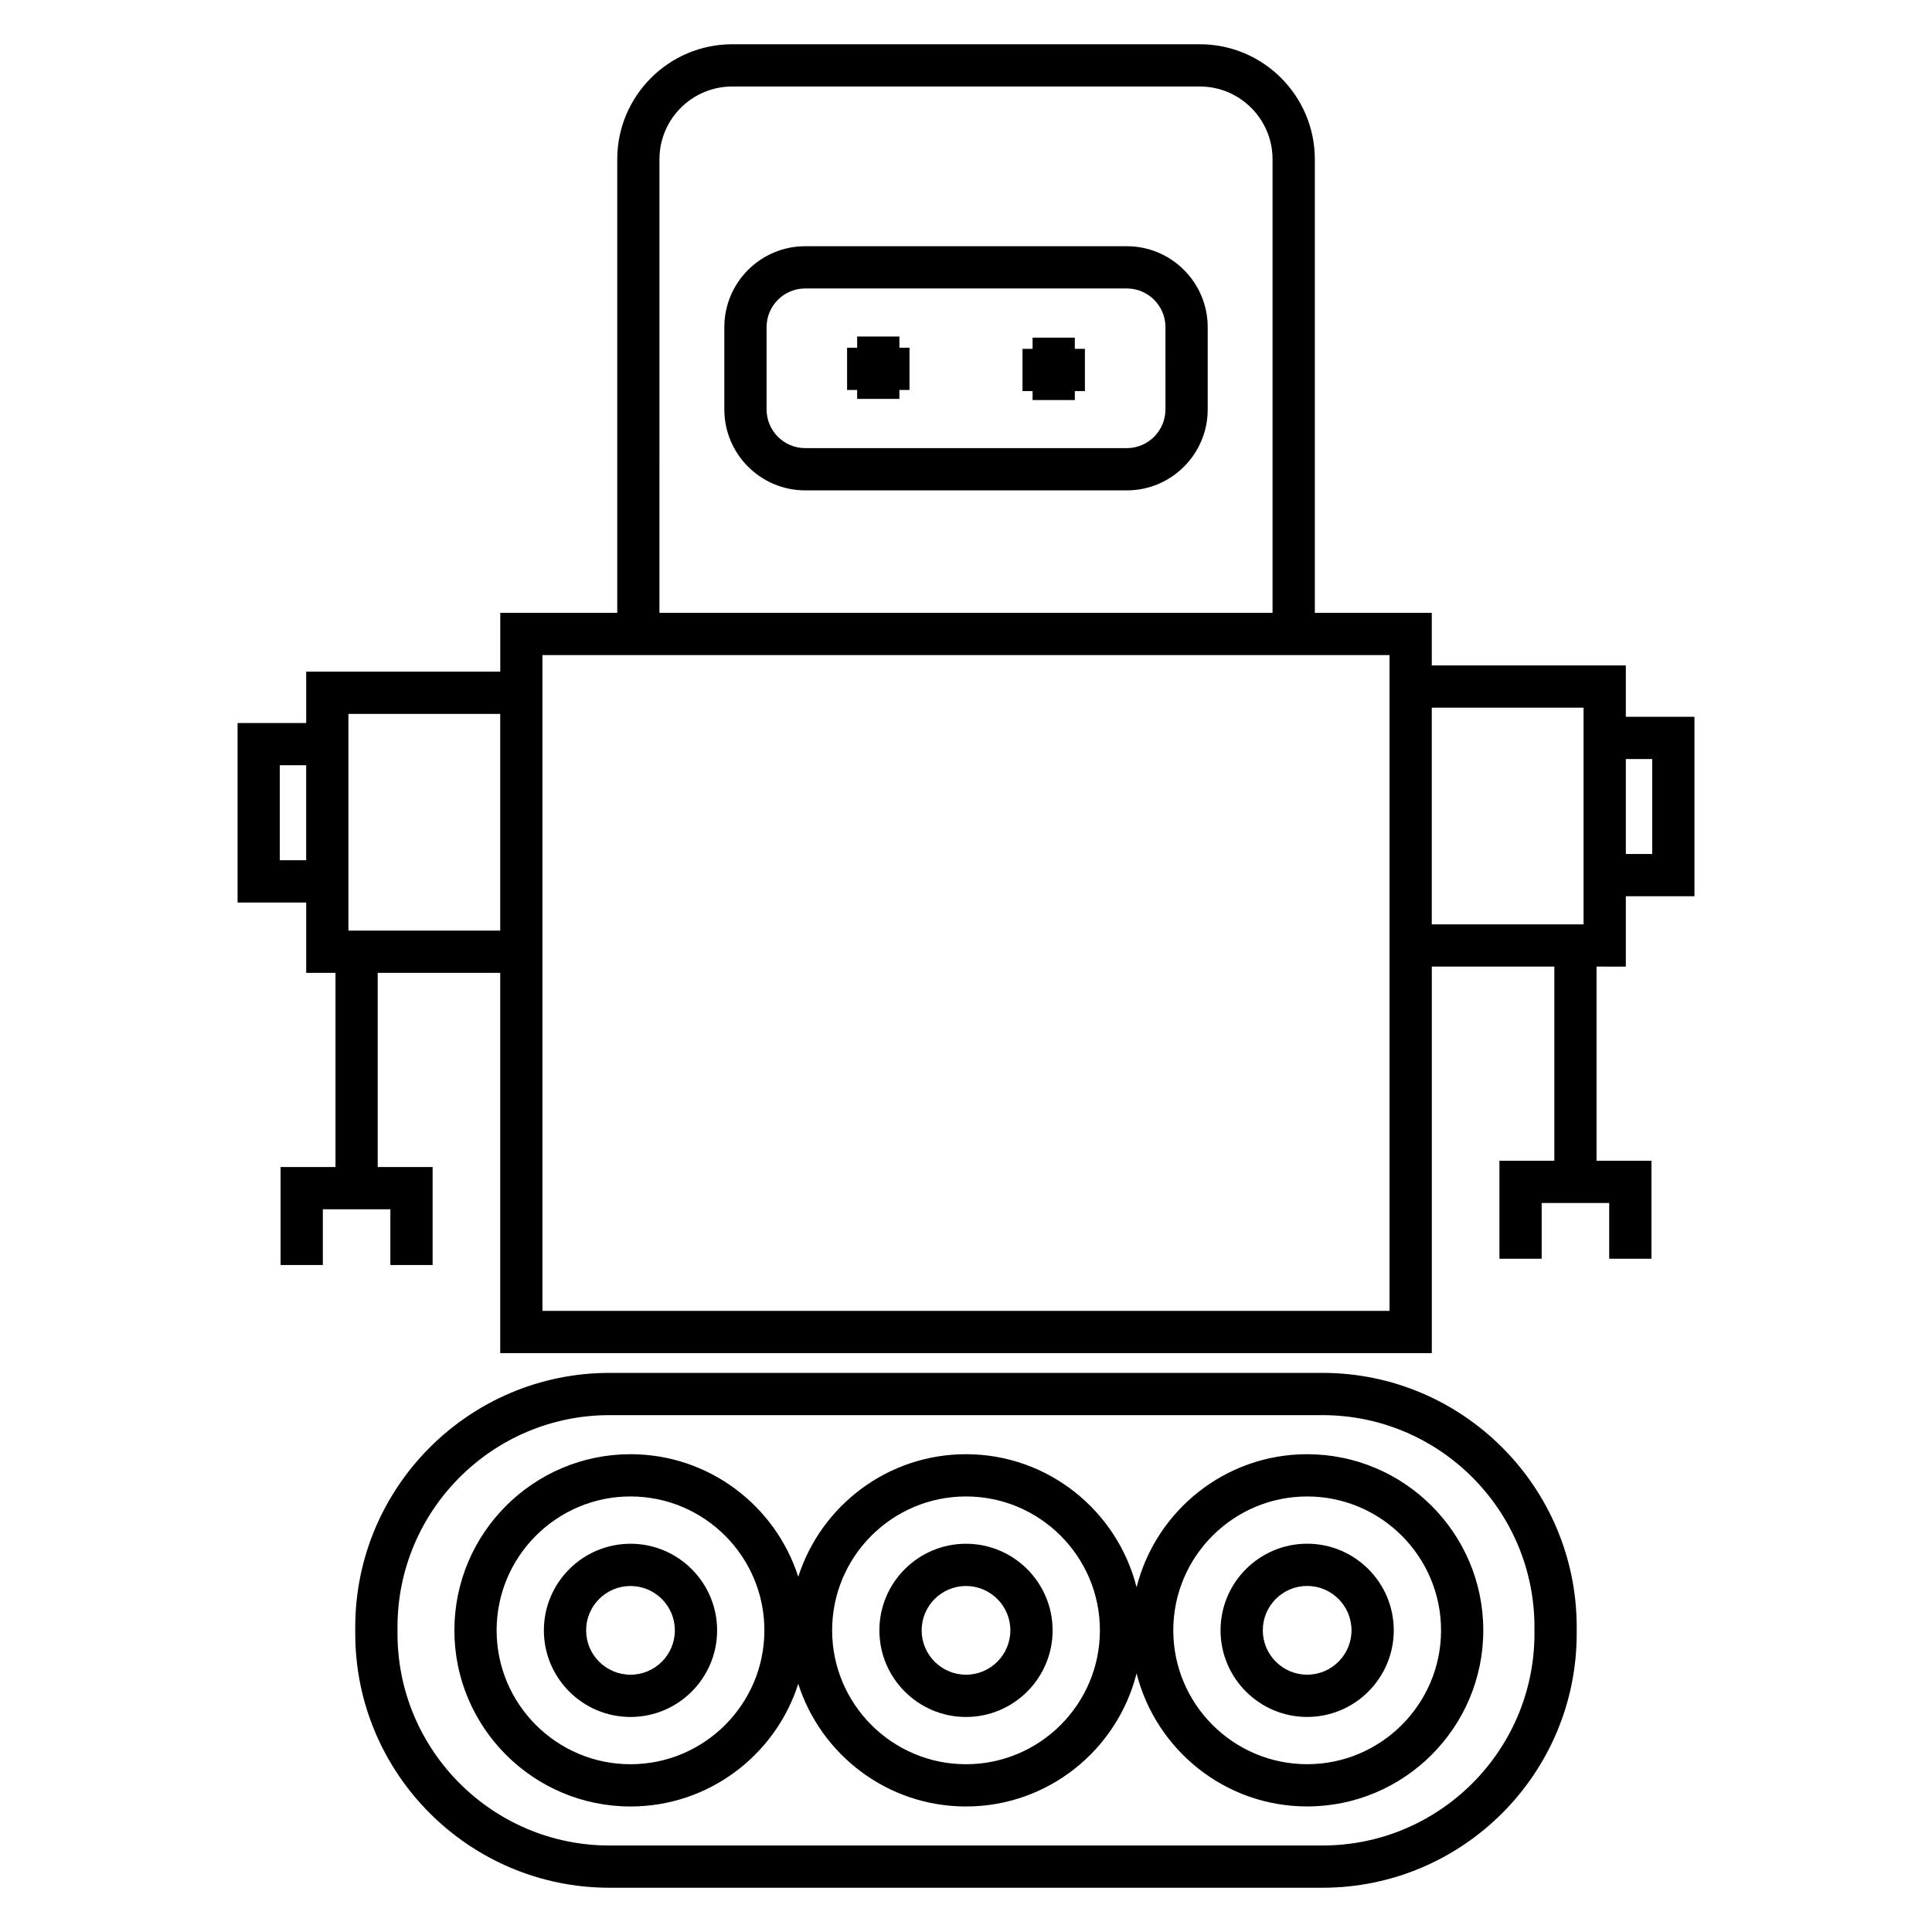
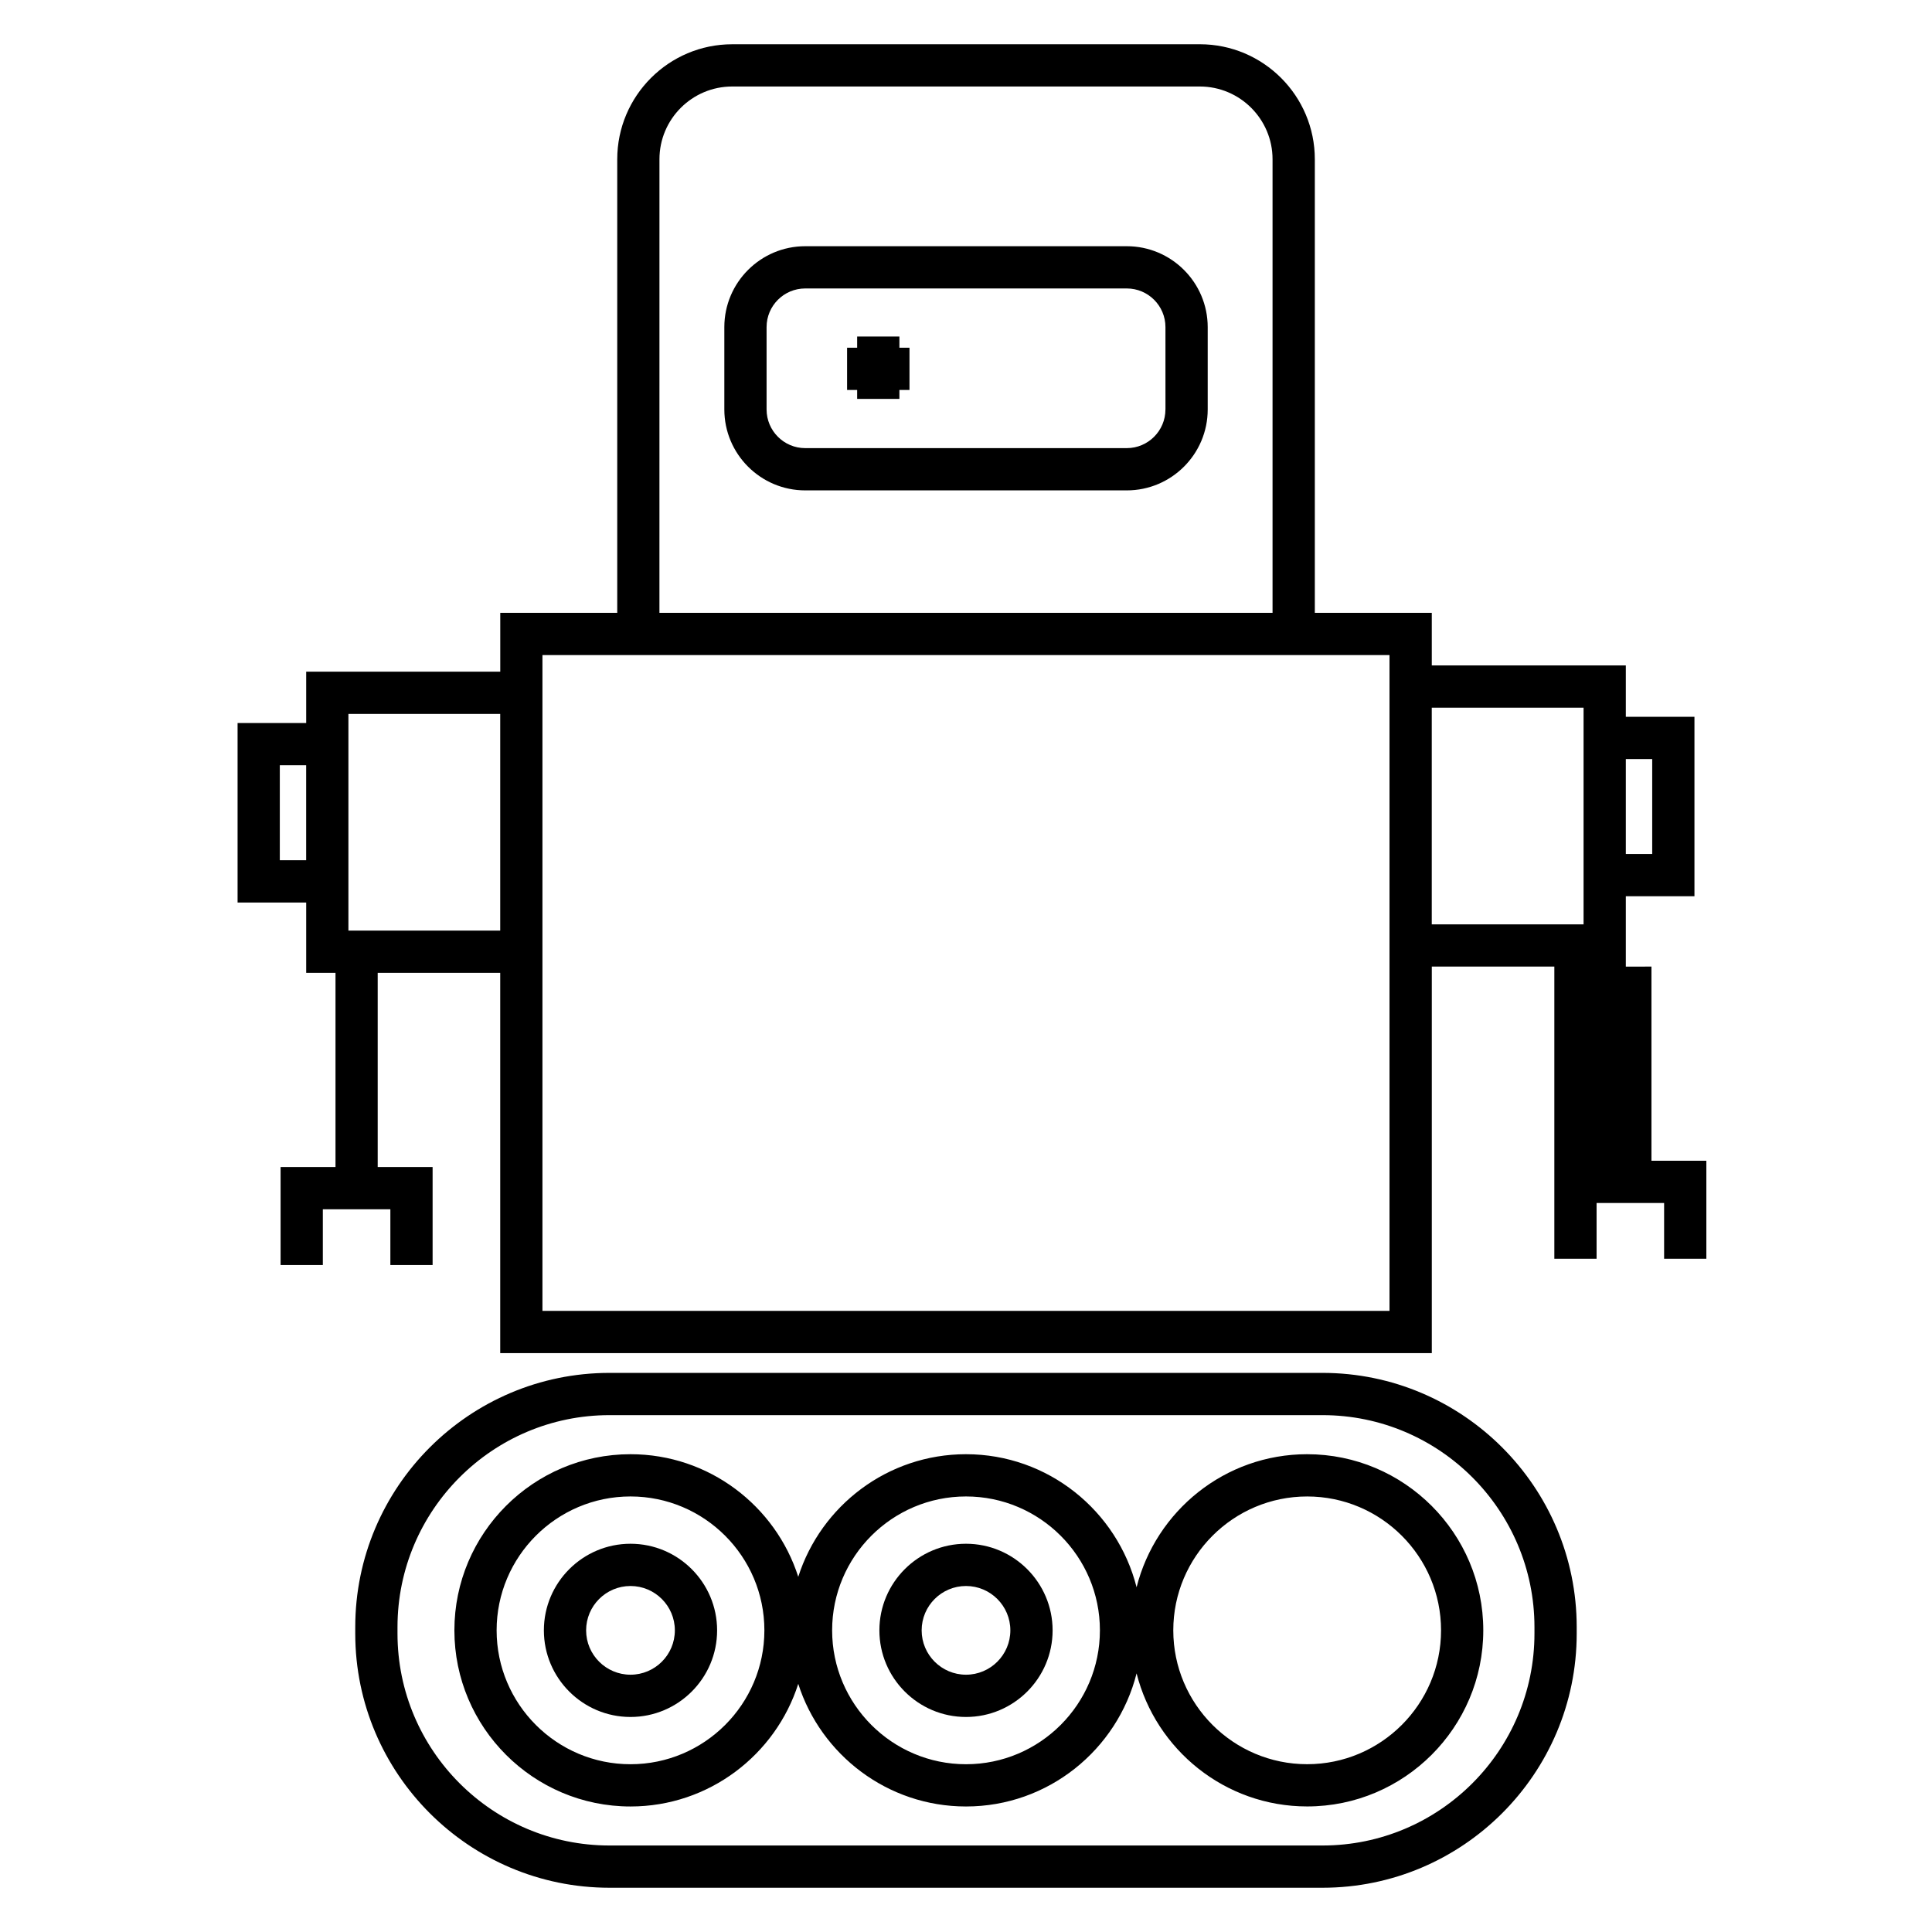
<svg xmlns="http://www.w3.org/2000/svg" fill="#000000" width="800px" height="800px" version="1.1" viewBox="144 144 512 512">
  <g>
    <path d="m442.61 209.25h-85.219c-11.816 0-21.434 9.617-21.434 21.434v21.832c0 11.824 9.617 21.441 21.434 21.441h85.223c11.824 0 21.441-9.617 21.441-21.441v-21.832c-0.008-11.816-9.617-21.434-21.445-21.434zm10.242 43.266c0 5.648-4.598 10.242-10.242 10.242h-85.219c-5.648 0-10.238-4.598-10.238-10.242v-21.832c0-5.648 4.59-10.238 10.238-10.238h85.223c5.648 0 10.242 4.59 10.242 10.238l0.004 21.832z" />
    <path d="m382.35 233.18h-11.195v2.969h-2.668v11.195h2.668v2.367h11.195v-2.367h2.672v-11.195h-2.672z" />
-     <path d="m428.84 233.48h-11.195v2.969h-2.672v11.195h2.672v2.375h11.195v-2.375h2.672v-11.195h-2.672z" />
-     <path d="m574.86 400.16v-18.648h18.188v-47.559h-18.188v-13.609l-51.422 0.004v-13.945h-30.996v-120.2c0-16.805-13.664-30.477-30.469-30.477l-123.93 0.004c-16.801 0-30.469 13.672-30.469 30.477v120.2h-31v15.59h-51.43v13.609h-18.184v47.566h18.184v18.648h7.766v51.449h-14.551v25.98h11.195v-14.785h17.895v14.785h11.195v-25.98h-14.551v-51.449h32.469v100.77l246.88-0.004v-102.43h32.473v51.449h-14.551v25.98h11.195v-14.785h17.895v14.785h11.195v-25.98h-14.551v-51.449zm6.992-55.008v25.168h-6.992v-25.168zm-263.09-158.95c0-10.629 8.648-19.277 19.273-19.277h123.93c10.625 0 19.273 8.648 19.273 19.277v120.2h-162.48zm-100.61 185.77v-25.172h6.984v25.172zm18.18 18.648v-57.43h40.23v57.43zm275.9 100.77h-224.48v-173.79h224.48zm11.199-159.85h40.23v57.422h-40.23z" />
+     <path d="m574.86 400.16v-18.648h18.188v-47.559h-18.188v-13.609l-51.422 0.004v-13.945h-30.996v-120.2c0-16.805-13.664-30.477-30.469-30.477l-123.93 0.004c-16.801 0-30.469 13.672-30.469 30.477v120.2h-31v15.59h-51.43v13.609h-18.184v47.566h18.184v18.648h7.766v51.449h-14.551v25.98h11.195v-14.785h17.895v14.785h11.195v-25.98h-14.551v-51.449h32.469v100.77l246.88-0.004v-102.43h32.473v51.449v25.98h11.195v-14.785h17.895v14.785h11.195v-25.98h-14.551v-51.449zm6.992-55.008v25.168h-6.992v-25.168zm-263.09-158.95c0-10.629 8.648-19.277 19.273-19.277h123.93c10.625 0 19.273 8.648 19.273 19.277v120.2h-162.48zm-100.61 185.77v-25.172h6.984v25.172zm18.18 18.648v-57.43h40.23v57.43zm275.9 100.77h-224.48v-173.79h224.48zm11.199-159.85h40.23v57.422h-40.23z" />
    <path d="m494.48 507.83h-188.96c-37.152 0-67.375 30.223-67.375 67.371v1.707c0 37.148 30.223 67.363 67.375 67.363h188.96c37.148 0 67.363-30.219 67.363-67.363v-1.707c0-37.148-30.215-67.371-67.363-67.371zm56.168 69.078c0 30.973-25.195 56.168-56.168 56.168h-188.96c-30.98 0-56.18-25.195-56.18-56.168v-1.707c0-30.973 25.203-56.176 56.18-56.176h188.96c30.973 0 56.168 25.203 56.168 56.176z" />
    <path d="m311.09 553.11c-12.656 0-22.957 10.293-22.957 22.953 0 12.656 10.293 22.953 22.957 22.953 12.656 0 22.953-10.293 22.953-22.953 0-12.656-10.293-22.953-22.953-22.953zm0 34.703c-6.481 0-11.762-5.269-11.762-11.754 0-6.488 5.273-11.754 11.762-11.754 6.481 0 11.754 5.269 11.754 11.754 0.004 6.484-5.269 11.754-11.754 11.754z" />
    <path d="m490.41 529.38c-21.797 0-40.094 15.035-45.203 35.262-5.117-20.227-23.422-35.262-45.207-35.262-20.789 0-38.434 13.672-44.453 32.488-6.019-18.816-23.668-32.488-44.453-32.488-25.738 0-46.676 20.938-46.676 46.676s20.938 46.68 46.676 46.68c20.789 0 38.434-13.672 44.453-32.496 6.019 18.82 23.668 32.496 44.453 32.496 21.797 0 40.098-15.043 45.207-35.273 5.117 20.227 23.414 35.262 45.203 35.262 25.738 0 46.676-20.938 46.676-46.676 0-25.723-20.938-46.668-46.676-46.668zm-179.32 82.16c-19.566 0-35.48-15.922-35.48-35.484 0-19.566 15.914-35.48 35.48-35.48 19.566 0 35.48 15.914 35.48 35.48 0 19.566-15.914 35.484-35.48 35.484zm88.914 0c-19.566 0-35.48-15.922-35.48-35.484 0-19.566 15.914-35.48 35.48-35.48s35.484 15.914 35.484 35.48c0 19.566-15.922 35.484-35.484 35.484zm90.41-0.008c-19.566 0-35.48-15.914-35.48-35.48 0-19.559 15.914-35.473 35.48-35.473s35.48 15.914 35.48 35.473c0 19.562-15.918 35.48-35.48 35.48z" />
-     <path d="m490.41 553.1c-12.656 0-22.953 10.293-22.953 22.953 0 12.656 10.293 22.957 22.953 22.957 12.656 0 22.953-10.301 22.953-22.957-0.004-12.66-10.297-22.953-22.953-22.953zm0 34.707c-6.481 0-11.754-5.273-11.754-11.762s5.269-11.754 11.754-11.754c6.488 0 11.754 5.269 11.754 11.754 0 6.488-5.266 11.762-11.754 11.762z" />
    <path d="m400 553.11c-12.656 0-22.953 10.293-22.953 22.953 0 12.656 10.293 22.953 22.953 22.953 12.656 0 22.953-10.293 22.953-22.953-0.004-12.656-10.297-22.953-22.953-22.953zm0 34.703c-6.481 0-11.754-5.269-11.754-11.754 0-6.488 5.273-11.754 11.754-11.754s11.754 5.269 11.754 11.754c0 6.484-5.273 11.754-11.754 11.754z" />
  </g>
</svg>